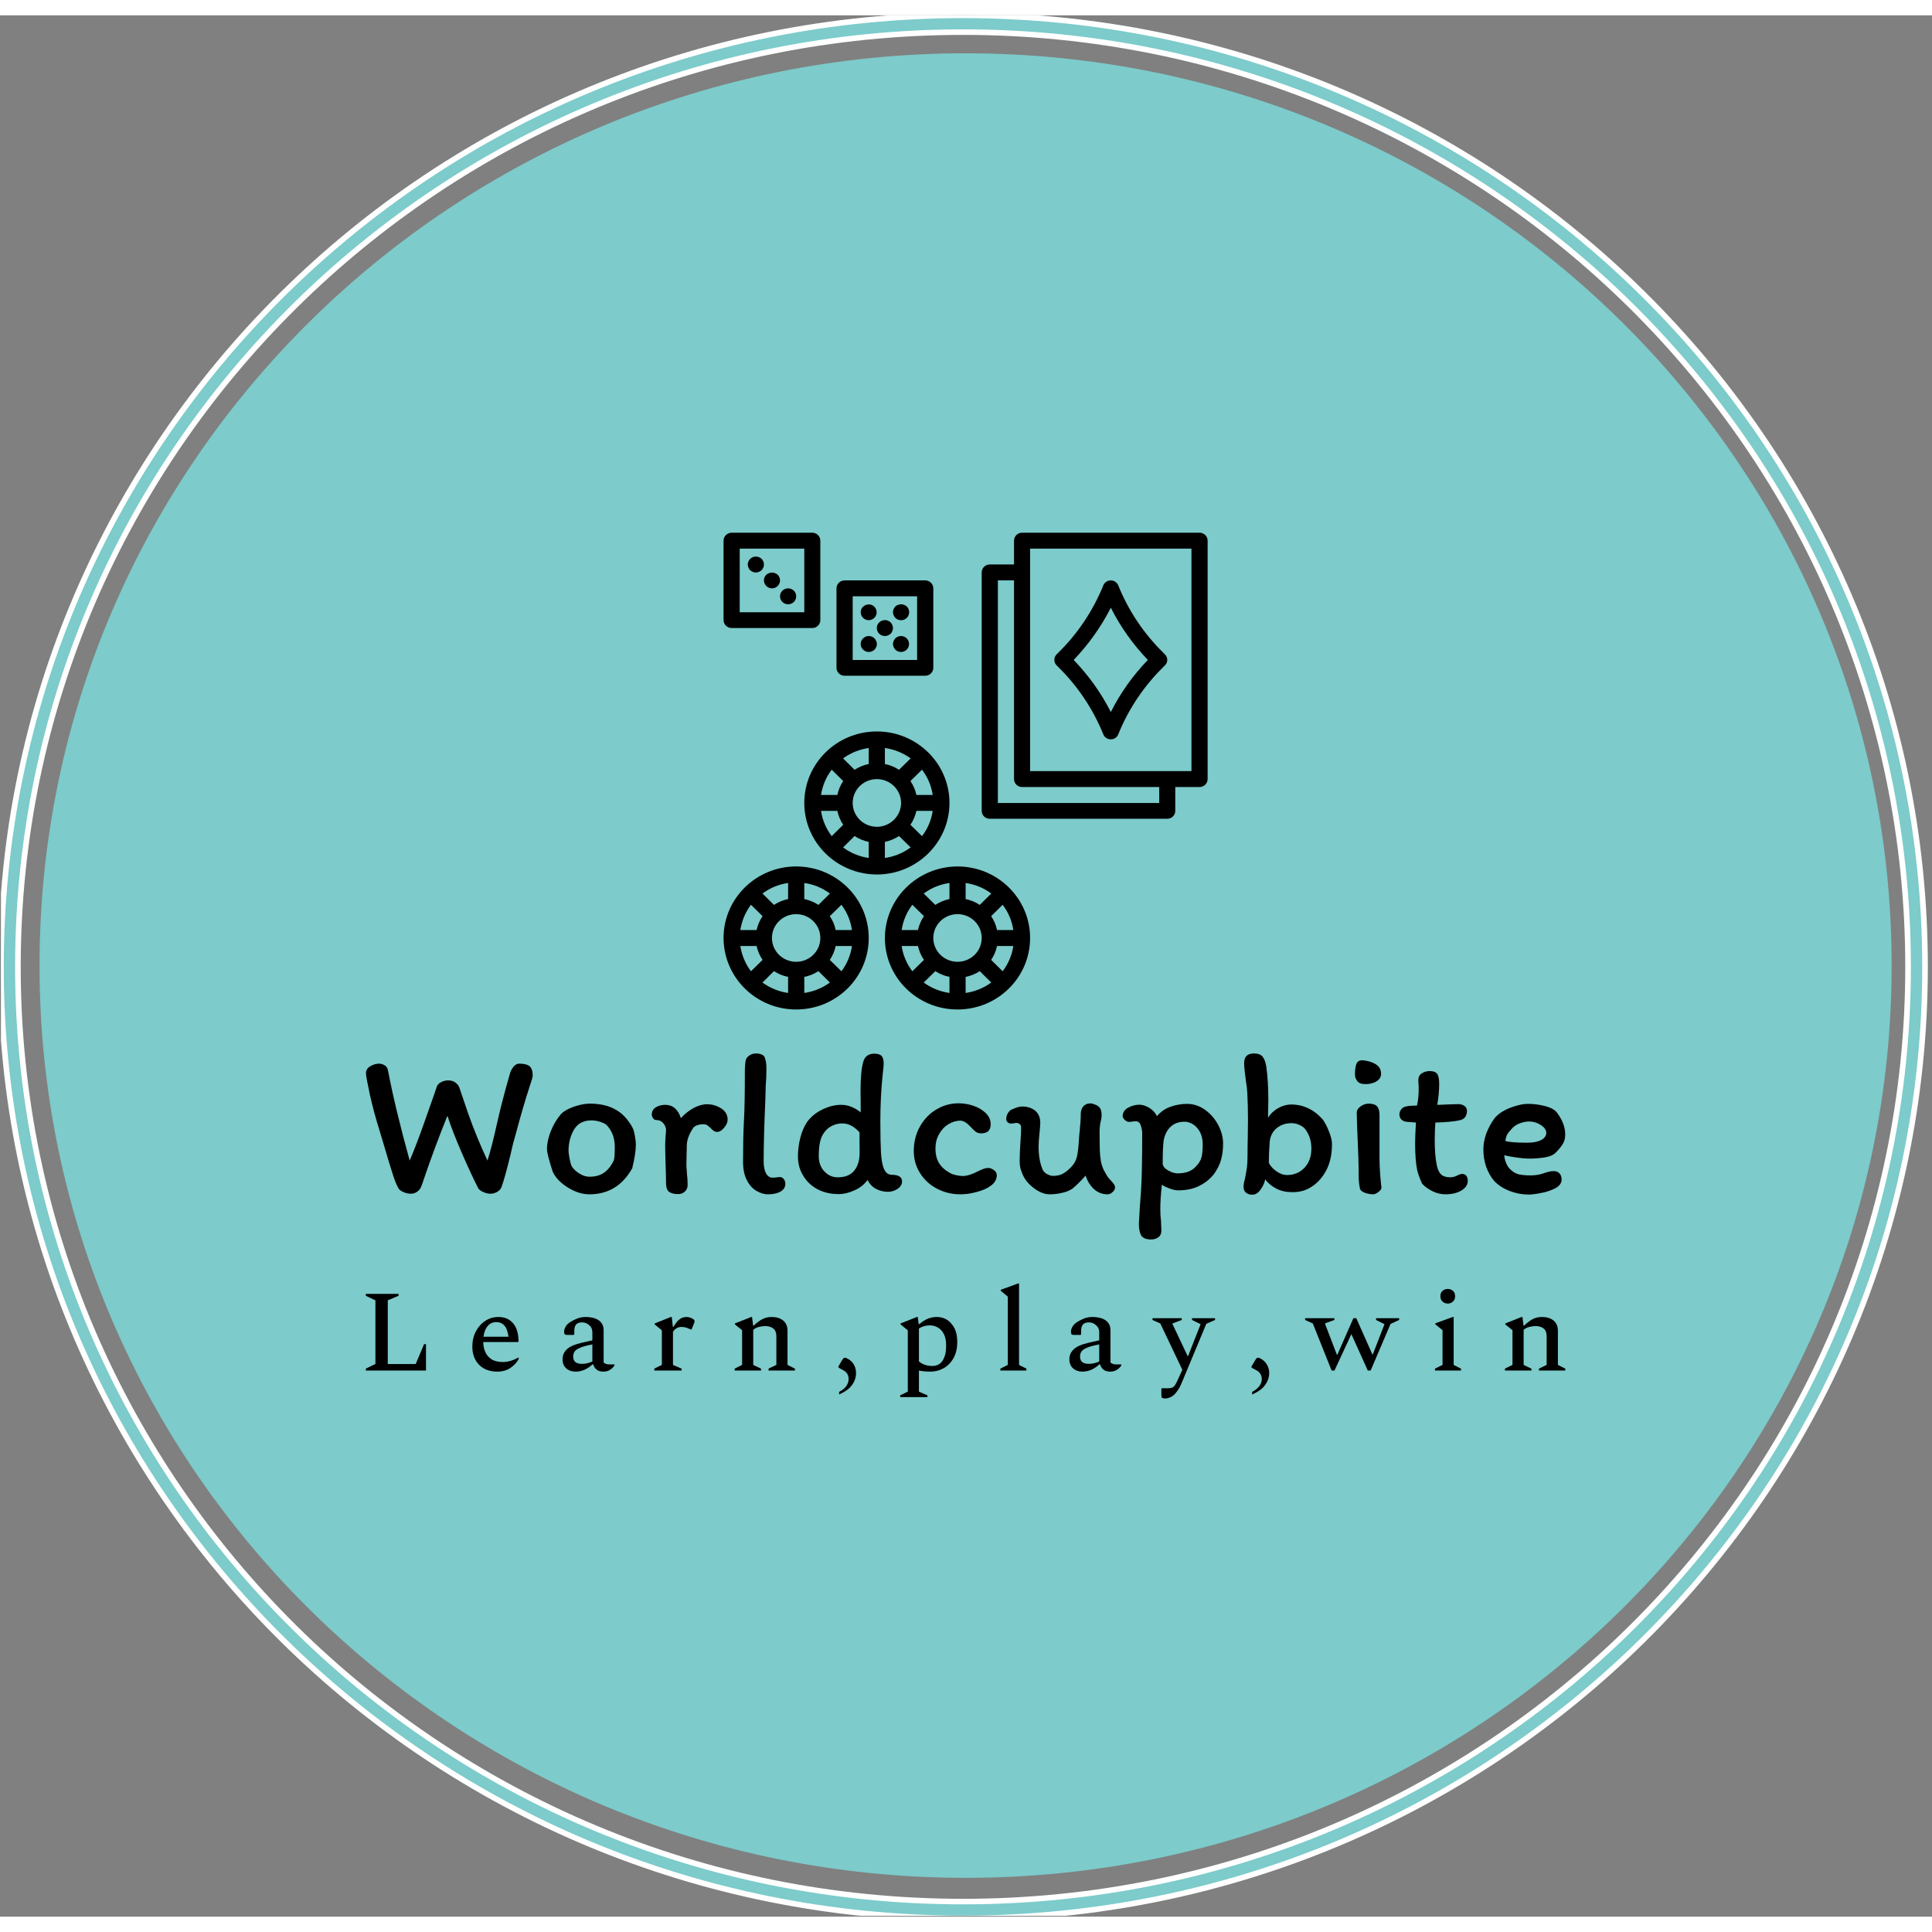
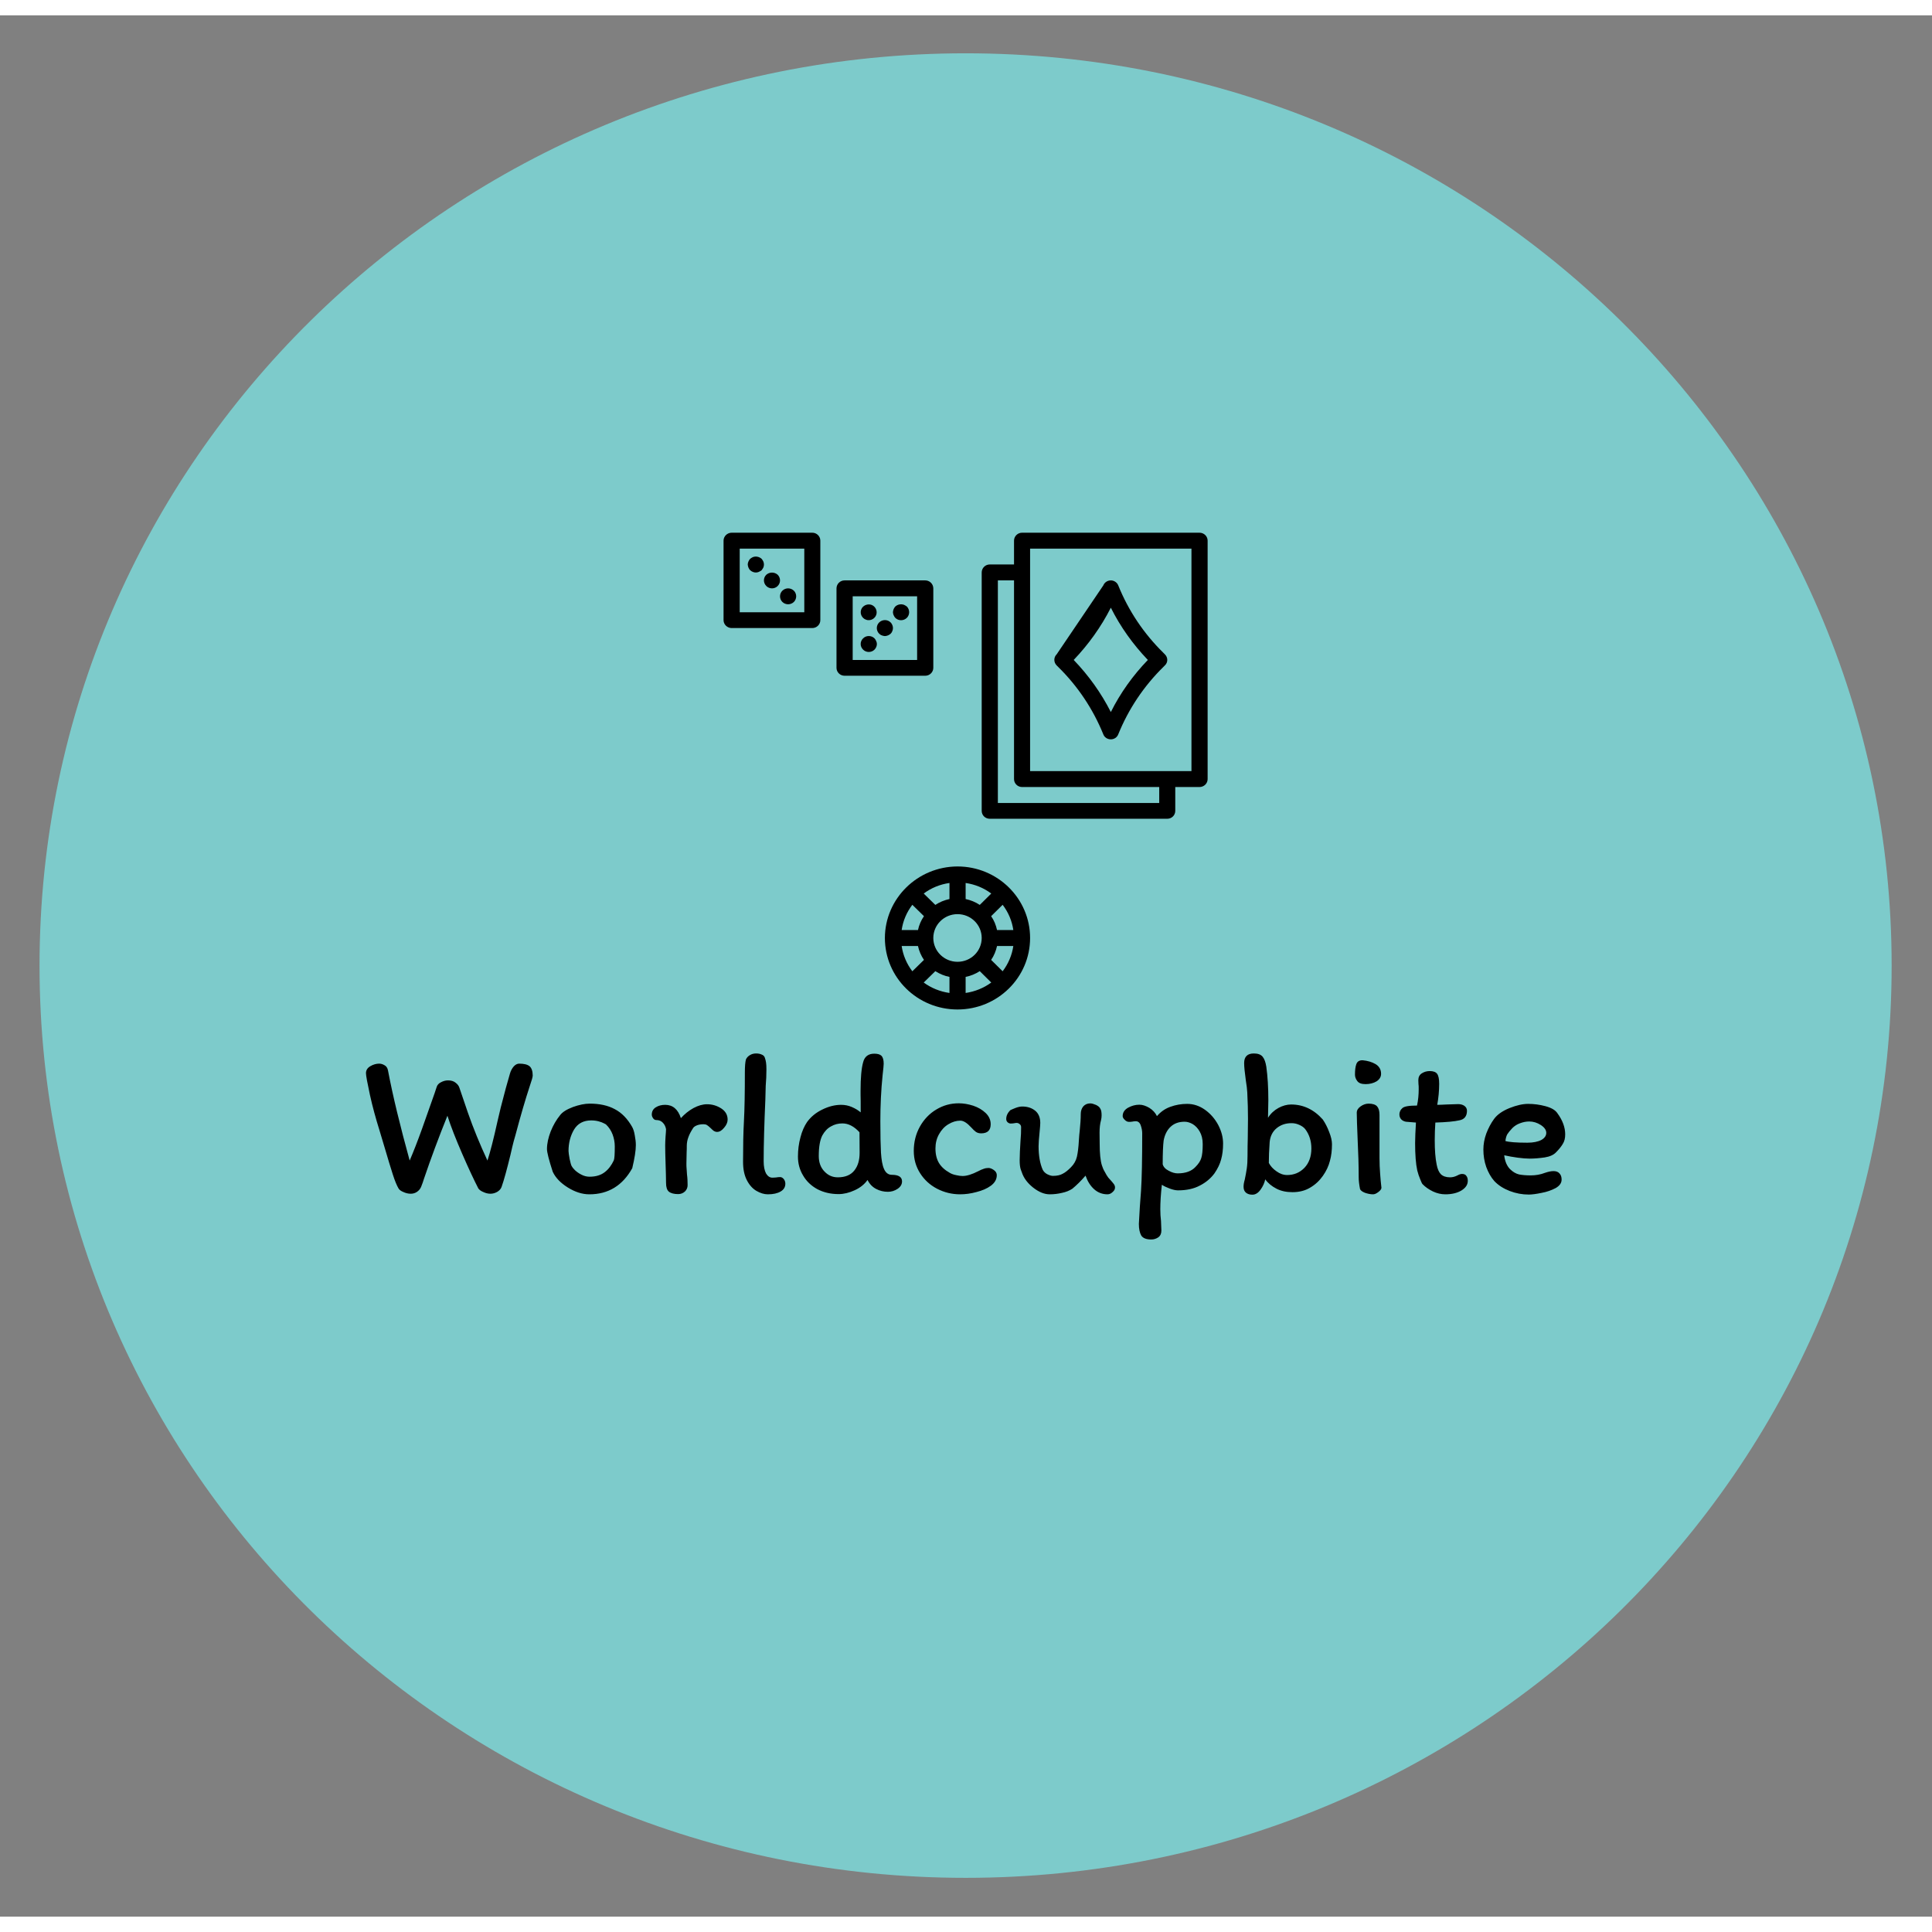
<svg xmlns="http://www.w3.org/2000/svg" width="63px" height="63px" viewBox="0 0 63 62" version="1.1">
  <rect x="0" y="0" width="63" height="62" fill="#808080" stroke="none" />
  <defs>
    <clipPath id="clip1">
-       <path d="M 0.031 0 L 62.941 0 L 62.941 61.973 L 0.031 61.973 Z M 0.031 0 " />
-     </clipPath>
+       </clipPath>
    <clipPath id="clip2">
      <path d="M 11.93 33.852 L 51.043 33.852 L 51.043 39.918 L 11.93 39.918 Z M 11.93 33.852 " />
    </clipPath>
    <clipPath id="clip3">
-       <path d="M 11.93 41.352 L 51.043 41.352 L 51.043 45.102 L 11.93 45.102 Z M 11.93 41.352 " />
-     </clipPath>
+       </clipPath>
    <clipPath id="clip4">
      <path d="M 23.594 16.871 L 27 16.871 L 27 20 L 23.594 20 Z M 23.594 16.871 " />
    </clipPath>
    <clipPath id="clip5">
      <path d="M 32 16.871 L 39.375 16.871 L 39.375 27 L 32 27 Z M 32 16.871 " />
    </clipPath>
    <clipPath id="clip6">
      <path d="M 23.594 27 L 29 27 L 29 32.418 L 23.594 32.418 Z M 23.594 27 " />
    </clipPath>
    <clipPath id="clip7">
      <path d="M 28 27 L 34 27 L 34 32.418 L 28 32.418 Z M 28 27 " />
    </clipPath>
  </defs>
  <g id="surface1">
    <g clip-path="url(#clip1)" clip-rule="nonzero">
      <path style="fill-rule:nonzero;fill:rgb(49.02%,79.608%,79.608%);fill-opacity:1;stroke-width:1;stroke-linecap:butt;stroke-linejoin:miter;stroke:rgb(100%,100%,100%);stroke-opacity:1;stroke-miterlimit:4;" d="M -0.001 171.435 C -0.001 76.76 76.744 0 171.436 0 C 266.107 0 342.852 76.76 342.852 171.435 C 342.852 266.11 266.107 342.849 171.436 342.849 C 76.744 342.849 -0.001 266.11 -0.001 171.435 Z M 171.436 339.823 C 264.425 339.823 339.829 264.425 339.829 171.435 C 339.829 78.424 264.425 3.025 171.436 3.025 C 78.426 3.025 3.022 78.424 3.022 171.435 C 3.022 264.425 78.426 339.823 171.436 339.823 Z M 171.436 339.823 " transform="matrix(0.183,0,0,0.181,0.031,-0)" />
    </g>
    <path style=" stroke:none;fill-rule:nonzero;fill:rgb(49.02%,79.608%,79.608%);fill-opacity:1;" d="M 61.684 30.988 C 61.684 14.559 48.164 1.238 31.488 1.238 C 14.809 1.238 1.289 14.559 1.289 30.988 C 1.289 47.414 14.809 60.734 31.488 60.734 C 48.164 60.734 61.684 47.414 61.684 30.988 Z M 61.684 30.988 " />
    <g clip-path="url(#clip2)" clip-rule="nonzero">
      <path style=" stroke:none;fill-rule:nonzero;fill:rgb(0%,0%,0%);fill-opacity:1;" d="M 16.629 34.508 C 16.656 34.414 16.699 34.336 16.754 34.273 C 16.809 34.215 16.867 34.184 16.93 34.184 C 17.086 34.184 17.199 34.211 17.27 34.27 C 17.336 34.328 17.371 34.43 17.371 34.574 C 17.371 34.617 17.34 34.73 17.273 34.922 C 17.133 35.348 16.977 35.879 16.809 36.512 C 16.766 36.652 16.734 36.781 16.707 36.891 C 16.684 36.996 16.66 37.086 16.645 37.16 C 16.531 37.625 16.438 37.973 16.355 38.207 C 16.328 38.277 16.277 38.328 16.211 38.367 C 16.141 38.406 16.066 38.426 15.992 38.426 C 15.914 38.426 15.836 38.406 15.762 38.371 C 15.684 38.34 15.633 38.301 15.598 38.254 C 15.457 37.98 15.281 37.605 15.074 37.129 C 14.867 36.652 14.703 36.238 14.59 35.883 C 14.305 36.59 14.051 37.273 13.828 37.93 C 13.812 37.973 13.801 38.016 13.785 38.062 C 13.766 38.109 13.75 38.16 13.73 38.207 C 13.699 38.277 13.652 38.328 13.594 38.367 C 13.535 38.406 13.469 38.426 13.395 38.426 C 13.312 38.426 13.23 38.406 13.156 38.371 C 13.078 38.34 13.023 38.301 12.996 38.254 C 12.938 38.156 12.875 38.004 12.809 37.797 C 12.742 37.586 12.652 37.297 12.543 36.922 L 12.371 36.348 C 12.254 35.973 12.148 35.59 12.062 35.199 C 11.977 34.805 11.934 34.57 11.934 34.496 C 11.934 34.398 11.98 34.324 12.078 34.266 C 12.172 34.211 12.27 34.184 12.363 34.184 C 12.418 34.184 12.477 34.199 12.535 34.234 C 12.598 34.266 12.637 34.324 12.652 34.406 C 12.812 35.25 13.051 36.227 13.359 37.344 C 13.48 37.062 13.613 36.723 13.758 36.32 C 13.898 35.918 14.039 35.527 14.172 35.148 L 14.238 34.949 C 14.258 34.879 14.305 34.828 14.383 34.789 C 14.457 34.75 14.531 34.73 14.609 34.73 C 14.711 34.73 14.793 34.754 14.855 34.805 C 14.922 34.855 14.961 34.91 14.98 34.969 C 14.984 34.984 15.078 35.254 15.254 35.773 C 15.434 36.293 15.648 36.812 15.895 37.344 C 15.984 37.074 16.094 36.648 16.223 36.062 L 16.328 35.617 C 16.449 35.141 16.551 34.77 16.629 34.508 Z M 20.613 36.246 C 20.648 36.309 20.68 36.398 20.699 36.52 C 20.723 36.641 20.734 36.746 20.734 36.84 C 20.734 37.016 20.695 37.266 20.617 37.594 C 20.301 38.16 19.836 38.445 19.219 38.445 C 18.988 38.445 18.754 38.371 18.516 38.223 C 18.277 38.074 18.113 37.902 18.023 37.707 C 17.898 37.32 17.836 37.074 17.836 36.969 C 17.836 36.789 17.879 36.598 17.957 36.395 C 18.039 36.191 18.141 36.016 18.262 35.867 C 18.34 35.762 18.48 35.676 18.684 35.598 C 18.883 35.527 19.066 35.488 19.23 35.488 C 19.551 35.488 19.824 35.547 20.047 35.668 C 20.273 35.785 20.461 35.98 20.613 36.246 Z M 20.016 37.336 C 20.039 37.277 20.047 37.125 20.047 36.883 C 20.047 36.75 20.023 36.621 19.977 36.496 C 19.93 36.371 19.859 36.262 19.766 36.172 C 19.758 36.164 19.734 36.148 19.691 36.129 C 19.648 36.105 19.594 36.086 19.523 36.066 C 19.453 36.047 19.371 36.035 19.281 36.035 C 19.023 36.035 18.836 36.137 18.715 36.34 C 18.598 36.543 18.539 36.773 18.539 37.031 C 18.539 37.074 18.551 37.16 18.574 37.289 C 18.602 37.414 18.621 37.492 18.641 37.523 C 18.656 37.555 18.691 37.602 18.746 37.656 C 18.805 37.711 18.875 37.762 18.961 37.805 C 19.043 37.848 19.133 37.871 19.223 37.871 C 19.43 37.871 19.594 37.82 19.719 37.723 C 19.844 37.629 19.941 37.496 20.016 37.336 Z M 22.422 38.148 C 22.422 38.223 22.395 38.293 22.336 38.352 C 22.273 38.41 22.199 38.438 22.113 38.438 C 21.977 38.438 21.875 38.41 21.812 38.359 C 21.75 38.309 21.719 38.211 21.719 38.074 C 21.719 37.906 21.711 37.688 21.703 37.418 C 21.695 37.191 21.691 37 21.691 36.848 C 21.691 36.777 21.695 36.68 21.703 36.562 C 21.711 36.457 21.719 36.375 21.719 36.32 C 21.703 36.234 21.668 36.164 21.613 36.109 C 21.559 36.051 21.488 36.023 21.398 36.023 C 21.359 36.023 21.324 36.004 21.297 35.965 C 21.27 35.926 21.254 35.887 21.254 35.848 C 21.254 35.742 21.297 35.664 21.383 35.609 C 21.469 35.555 21.57 35.527 21.691 35.527 C 21.938 35.527 22.109 35.672 22.203 35.961 C 22.324 35.828 22.457 35.719 22.613 35.633 C 22.766 35.551 22.914 35.508 23.055 35.508 C 23.227 35.508 23.379 35.555 23.52 35.645 C 23.656 35.734 23.727 35.855 23.727 36.008 C 23.727 36.094 23.691 36.184 23.613 36.273 C 23.539 36.363 23.465 36.41 23.383 36.41 C 23.344 36.41 23.309 36.398 23.277 36.379 C 23.25 36.359 23.215 36.328 23.172 36.285 C 23.125 36.242 23.086 36.207 23.055 36.188 C 23.023 36.168 22.984 36.16 22.945 36.16 C 22.871 36.16 22.805 36.168 22.738 36.191 C 22.676 36.215 22.633 36.242 22.609 36.273 C 22.535 36.387 22.48 36.488 22.449 36.578 C 22.414 36.668 22.395 36.766 22.395 36.867 C 22.395 36.945 22.395 37.008 22.391 37.051 L 22.383 37.438 C 22.383 37.496 22.383 37.562 22.391 37.633 C 22.395 37.703 22.398 37.758 22.402 37.797 C 22.418 37.918 22.422 38.035 22.422 38.148 Z M 24.902 37.367 C 24.902 37.539 24.93 37.672 24.98 37.766 C 25.035 37.855 25.102 37.902 25.184 37.902 C 25.23 37.902 25.273 37.898 25.312 37.895 C 25.355 37.887 25.395 37.883 25.438 37.883 C 25.484 37.883 25.523 37.906 25.559 37.949 C 25.594 37.996 25.609 38.047 25.609 38.098 C 25.609 38.207 25.559 38.293 25.457 38.352 C 25.352 38.414 25.215 38.445 25.039 38.445 C 24.914 38.445 24.793 38.406 24.664 38.332 C 24.539 38.258 24.434 38.141 24.352 37.98 C 24.27 37.82 24.23 37.621 24.23 37.383 C 24.23 36.867 24.238 36.434 24.258 36.078 C 24.281 35.652 24.289 35.117 24.289 34.473 C 24.289 34.27 24.301 34.129 24.324 34.047 C 24.352 33.984 24.398 33.938 24.461 33.902 C 24.52 33.867 24.586 33.852 24.656 33.852 C 24.723 33.852 24.785 33.863 24.836 33.887 C 24.891 33.906 24.926 33.945 24.941 33.992 C 24.961 34.047 24.973 34.102 24.98 34.152 C 24.988 34.203 24.992 34.277 24.992 34.371 C 24.992 34.559 24.984 34.734 24.969 34.906 C 24.961 35.113 24.957 35.266 24.957 35.359 C 24.922 36.152 24.902 36.824 24.902 37.367 Z M 28.816 34.184 C 28.816 34.227 28.805 34.352 28.781 34.555 C 28.73 35.051 28.707 35.555 28.707 36.062 C 28.707 36.512 28.715 36.852 28.727 37.086 C 28.742 37.32 28.773 37.5 28.828 37.621 C 28.883 37.746 28.969 37.809 29.082 37.809 C 29.305 37.809 29.414 37.883 29.414 38.023 C 29.414 38.121 29.367 38.199 29.27 38.266 C 29.172 38.332 29.066 38.363 28.953 38.363 C 28.816 38.363 28.688 38.332 28.57 38.27 C 28.449 38.207 28.355 38.109 28.289 37.977 C 28.191 38.117 28.051 38.23 27.871 38.312 C 27.691 38.395 27.516 38.438 27.348 38.438 C 27.086 38.438 26.855 38.383 26.652 38.277 C 26.453 38.168 26.297 38.02 26.188 37.832 C 26.074 37.645 26.02 37.438 26.02 37.215 C 26.02 36.996 26.047 36.789 26.102 36.586 C 26.152 36.387 26.227 36.223 26.316 36.09 C 26.441 35.918 26.605 35.781 26.816 35.68 C 27.023 35.578 27.227 35.527 27.43 35.527 C 27.551 35.527 27.668 35.551 27.777 35.598 C 27.891 35.648 27.984 35.703 28.066 35.773 C 28.066 35.469 28.066 35.281 28.062 35.203 L 28.062 35.062 C 28.062 34.645 28.09 34.336 28.145 34.141 C 28.191 33.953 28.316 33.859 28.508 33.859 C 28.613 33.859 28.691 33.879 28.742 33.926 C 28.789 33.973 28.816 34.059 28.816 34.184 Z M 26.699 37.199 C 26.699 37.406 26.762 37.574 26.883 37.699 C 27.004 37.828 27.148 37.891 27.32 37.891 C 27.562 37.891 27.742 37.816 27.859 37.668 C 27.977 37.52 28.031 37.328 28.031 37.09 L 28.027 36.422 C 27.848 36.227 27.664 36.133 27.469 36.133 C 27.336 36.133 27.211 36.164 27.098 36.23 C 26.98 36.293 26.887 36.395 26.816 36.523 C 26.738 36.672 26.699 36.898 26.699 37.199 Z M 32.305 36.16 C 32.305 36.355 32.203 36.457 31.996 36.457 C 31.926 36.457 31.871 36.441 31.824 36.41 C 31.777 36.375 31.727 36.328 31.672 36.266 C 31.535 36.117 31.418 36.043 31.316 36.043 C 31.184 36.043 31.055 36.082 30.926 36.16 C 30.801 36.234 30.699 36.344 30.621 36.484 C 30.543 36.621 30.504 36.777 30.504 36.949 C 30.504 37.141 30.543 37.297 30.617 37.422 C 30.695 37.551 30.812 37.656 30.973 37.746 C 31.031 37.781 31.102 37.805 31.18 37.82 C 31.262 37.84 31.332 37.848 31.391 37.848 C 31.523 37.848 31.691 37.797 31.891 37.695 C 31.965 37.656 32.027 37.629 32.078 37.613 C 32.129 37.594 32.18 37.586 32.234 37.586 C 32.285 37.586 32.344 37.609 32.406 37.652 C 32.473 37.699 32.504 37.754 32.504 37.82 C 32.504 37.957 32.438 38.07 32.312 38.164 C 32.184 38.258 32.027 38.324 31.84 38.371 C 31.656 38.422 31.477 38.445 31.309 38.445 C 31.039 38.445 30.789 38.383 30.555 38.262 C 30.324 38.141 30.141 37.973 30.004 37.758 C 29.867 37.543 29.797 37.301 29.797 37.031 C 29.797 36.742 29.863 36.477 29.996 36.238 C 30.129 36 30.309 35.812 30.531 35.68 C 30.758 35.543 31 35.477 31.266 35.477 C 31.418 35.477 31.574 35.504 31.734 35.555 C 31.895 35.609 32.031 35.688 32.141 35.793 C 32.25 35.898 32.305 36.02 32.305 36.16 Z M 32.957 36.137 C 32.918 36.137 32.887 36.121 32.855 36.094 C 32.824 36.062 32.812 36.031 32.812 35.988 C 32.812 35.887 32.855 35.789 32.949 35.699 C 32.977 35.684 33.031 35.664 33.113 35.629 C 33.195 35.598 33.27 35.582 33.332 35.582 C 33.508 35.582 33.648 35.629 33.762 35.723 C 33.867 35.812 33.922 35.945 33.922 36.117 C 33.922 36.168 33.914 36.273 33.898 36.434 C 33.879 36.625 33.867 36.773 33.867 36.875 C 33.867 37.191 33.914 37.445 34 37.641 C 34.031 37.703 34.082 37.754 34.148 37.789 C 34.219 37.824 34.281 37.844 34.336 37.844 C 34.469 37.844 34.574 37.82 34.656 37.773 C 34.742 37.73 34.832 37.656 34.926 37.559 C 35.023 37.461 35.086 37.348 35.117 37.219 C 35.145 37.094 35.168 36.922 35.18 36.699 C 35.188 36.555 35.199 36.449 35.207 36.383 C 35.23 36.164 35.242 35.98 35.242 35.828 C 35.242 35.727 35.27 35.645 35.324 35.578 C 35.379 35.516 35.457 35.48 35.551 35.48 C 35.605 35.48 35.668 35.5 35.742 35.531 C 35.812 35.566 35.859 35.605 35.879 35.652 C 35.91 35.695 35.922 35.77 35.922 35.875 C 35.922 35.93 35.914 35.98 35.902 36.031 C 35.871 36.141 35.855 36.277 35.855 36.434 L 35.859 36.789 C 35.859 37.109 35.883 37.344 35.93 37.496 C 35.953 37.57 35.984 37.645 36.027 37.715 C 36.066 37.793 36.105 37.855 36.141 37.902 C 36.234 38.004 36.293 38.07 36.32 38.109 C 36.348 38.148 36.359 38.184 36.359 38.223 C 36.359 38.277 36.336 38.324 36.281 38.371 C 36.23 38.422 36.172 38.445 36.113 38.445 C 35.945 38.445 35.797 38.387 35.676 38.277 C 35.551 38.164 35.461 38.016 35.398 37.836 C 35.246 38.012 35.102 38.152 34.969 38.262 C 34.875 38.324 34.762 38.371 34.629 38.398 C 34.496 38.43 34.363 38.445 34.23 38.445 C 34.055 38.445 33.875 38.371 33.691 38.227 C 33.508 38.082 33.383 37.918 33.32 37.727 C 33.316 37.719 33.305 37.684 33.281 37.621 C 33.262 37.555 33.25 37.461 33.25 37.336 C 33.25 37.168 33.262 36.957 33.277 36.707 C 33.293 36.543 33.297 36.395 33.297 36.258 C 33.297 36.219 33.285 36.184 33.254 36.16 C 33.227 36.133 33.191 36.117 33.152 36.117 C 33.125 36.117 33.098 36.121 33.062 36.129 C 33.027 36.133 32.992 36.137 32.957 36.137 Z M 37.039 36.062 C 37 36.062 36.961 36.066 36.926 36.074 C 36.887 36.082 36.852 36.082 36.812 36.082 C 36.766 36.082 36.719 36.062 36.676 36.016 C 36.629 35.973 36.609 35.93 36.609 35.895 C 36.609 35.777 36.668 35.688 36.785 35.621 C 36.906 35.555 37.027 35.523 37.152 35.523 C 37.258 35.523 37.363 35.559 37.477 35.625 C 37.59 35.695 37.672 35.785 37.727 35.895 C 37.848 35.754 37.992 35.652 38.168 35.59 C 38.34 35.527 38.523 35.496 38.711 35.496 C 38.922 35.496 39.117 35.562 39.297 35.691 C 39.477 35.82 39.621 35.988 39.727 36.188 C 39.832 36.391 39.883 36.59 39.883 36.789 C 39.883 36.98 39.863 37.152 39.82 37.305 C 39.781 37.457 39.707 37.609 39.602 37.762 C 39.484 37.922 39.324 38.059 39.125 38.16 C 38.926 38.266 38.688 38.316 38.414 38.316 C 38.34 38.316 38.25 38.297 38.145 38.258 C 38.043 38.219 37.953 38.18 37.887 38.133 C 37.852 38.441 37.836 38.707 37.836 38.93 C 37.836 39.066 37.844 39.195 37.859 39.316 C 37.867 39.461 37.871 39.566 37.871 39.629 C 37.871 39.727 37.836 39.801 37.77 39.848 C 37.699 39.895 37.625 39.918 37.543 39.918 C 37.379 39.918 37.27 39.875 37.215 39.789 C 37.164 39.699 37.137 39.574 37.137 39.41 C 37.156 39.023 37.18 38.664 37.207 38.336 C 37.234 37.93 37.246 37.305 37.246 36.457 C 37.246 36.375 37.23 36.289 37.199 36.199 C 37.168 36.109 37.113 36.062 37.039 36.062 Z M 37.914 37.465 C 37.938 37.551 38 37.621 38.109 37.676 C 38.215 37.734 38.312 37.762 38.402 37.762 C 38.66 37.762 38.855 37.691 38.984 37.551 C 39.082 37.453 39.145 37.355 39.172 37.262 C 39.203 37.168 39.219 37.016 39.219 36.809 C 39.219 36.645 39.184 36.508 39.121 36.398 C 39.059 36.289 38.98 36.207 38.887 36.152 C 38.797 36.102 38.711 36.078 38.629 36.078 C 38.438 36.078 38.289 36.133 38.172 36.242 C 38.055 36.352 37.98 36.504 37.945 36.691 C 37.926 36.84 37.914 37.098 37.914 37.465 Z M 40.68 37.199 C 40.68 36.949 40.684 36.754 40.688 36.625 L 40.695 35.98 C 40.695 35.723 40.688 35.434 40.672 35.125 C 40.668 35.027 40.652 34.898 40.625 34.73 C 40.59 34.477 40.57 34.289 40.57 34.164 C 40.57 33.957 40.676 33.852 40.887 33.852 C 41.02 33.852 41.113 33.887 41.172 33.957 C 41.23 34.027 41.27 34.137 41.293 34.285 C 41.336 34.594 41.359 34.961 41.359 35.379 C 41.359 35.508 41.355 35.695 41.348 35.949 C 41.434 35.812 41.547 35.707 41.688 35.629 C 41.824 35.555 41.965 35.516 42.102 35.516 C 42.5 35.516 42.844 35.68 43.133 36.004 C 43.211 36.117 43.281 36.25 43.34 36.406 C 43.402 36.559 43.434 36.695 43.434 36.809 C 43.434 37.008 43.414 37.188 43.367 37.355 C 43.324 37.523 43.25 37.684 43.137 37.844 C 43.027 38 42.891 38.129 42.723 38.227 C 42.555 38.328 42.363 38.375 42.145 38.375 C 41.949 38.375 41.777 38.34 41.625 38.262 C 41.473 38.184 41.348 38.082 41.258 37.957 C 41.234 38.07 41.184 38.184 41.105 38.293 C 41.027 38.402 40.938 38.457 40.84 38.457 C 40.754 38.457 40.688 38.438 40.633 38.395 C 40.578 38.352 40.551 38.285 40.551 38.199 C 40.551 38.137 40.562 38.059 40.59 37.965 C 40.617 37.832 40.641 37.711 40.656 37.602 C 40.672 37.492 40.68 37.359 40.68 37.199 Z M 41.973 37.816 C 42.195 37.816 42.383 37.738 42.535 37.582 C 42.684 37.426 42.762 37.215 42.762 36.949 C 42.762 36.707 42.695 36.496 42.562 36.32 C 42.516 36.262 42.449 36.215 42.367 36.18 C 42.281 36.141 42.199 36.125 42.117 36.125 C 41.922 36.125 41.762 36.18 41.629 36.289 C 41.496 36.398 41.418 36.555 41.402 36.746 C 41.383 37.008 41.375 37.234 41.375 37.422 C 41.43 37.527 41.512 37.617 41.625 37.695 C 41.738 37.777 41.852 37.816 41.973 37.816 Z M 44.438 34.074 C 44.598 34.09 44.734 34.129 44.855 34.199 C 44.973 34.27 45.035 34.375 45.035 34.516 C 45.035 34.617 44.984 34.699 44.887 34.762 C 44.789 34.82 44.668 34.852 44.531 34.852 C 44.398 34.852 44.309 34.82 44.258 34.75 C 44.207 34.684 44.184 34.613 44.184 34.543 C 44.184 34.406 44.195 34.293 44.227 34.203 C 44.258 34.113 44.328 34.07 44.438 34.074 Z M 44.984 35.855 L 44.984 37.266 C 44.984 37.445 44.992 37.609 45.004 37.766 C 45.016 37.922 45.027 38.078 45.047 38.234 C 45.043 38.281 45.008 38.324 44.945 38.371 C 44.879 38.422 44.824 38.445 44.773 38.445 C 44.688 38.445 44.598 38.426 44.508 38.395 C 44.418 38.359 44.363 38.316 44.348 38.27 C 44.32 38.125 44.305 37.996 44.305 37.883 C 44.305 37.512 44.293 37.098 44.27 36.637 C 44.254 36.234 44.242 35.949 44.242 35.785 C 44.242 35.703 44.285 35.637 44.367 35.578 C 44.449 35.52 44.535 35.488 44.629 35.488 C 44.762 35.488 44.855 35.52 44.906 35.578 C 44.957 35.637 44.984 35.727 44.984 35.855 Z M 46.172 36.105 L 45.844 36.078 C 45.781 36.066 45.727 36.039 45.688 35.996 C 45.648 35.949 45.633 35.898 45.633 35.832 C 45.633 35.801 45.641 35.77 45.656 35.73 C 45.672 35.695 45.695 35.664 45.727 35.637 C 45.785 35.578 45.945 35.551 46.207 35.551 C 46.246 35.375 46.262 35.195 46.262 35.016 C 46.262 34.949 46.262 34.891 46.254 34.84 C 46.25 34.789 46.25 34.75 46.25 34.723 C 46.25 34.625 46.285 34.551 46.363 34.5 C 46.438 34.453 46.523 34.426 46.621 34.426 C 46.738 34.426 46.82 34.457 46.863 34.516 C 46.906 34.574 46.93 34.68 46.93 34.84 C 46.93 35.074 46.906 35.305 46.867 35.527 C 46.941 35.527 47.039 35.523 47.168 35.516 C 47.344 35.508 47.469 35.504 47.547 35.504 C 47.625 35.504 47.691 35.52 47.75 35.559 C 47.805 35.598 47.836 35.652 47.836 35.719 C 47.836 35.895 47.754 36 47.594 36.031 C 47.426 36.07 47.164 36.094 46.805 36.105 C 46.793 36.281 46.785 36.473 46.785 36.68 C 46.785 37.004 46.805 37.27 46.848 37.477 C 46.875 37.621 46.922 37.727 46.988 37.793 C 47.055 37.855 47.152 37.891 47.285 37.891 C 47.363 37.891 47.445 37.871 47.527 37.828 C 47.582 37.797 47.633 37.781 47.676 37.781 C 47.742 37.781 47.789 37.801 47.816 37.844 C 47.848 37.883 47.863 37.938 47.863 38.004 C 47.863 38.133 47.793 38.234 47.656 38.32 C 47.52 38.402 47.344 38.445 47.129 38.445 C 46.996 38.445 46.859 38.414 46.727 38.352 C 46.59 38.285 46.477 38.207 46.387 38.113 C 46.371 38.098 46.348 38.047 46.312 37.957 C 46.273 37.867 46.242 37.77 46.215 37.668 C 46.168 37.453 46.145 37.156 46.145 36.773 C 46.145 36.605 46.156 36.383 46.172 36.105 Z M 48.371 36.984 C 48.371 36.812 48.402 36.641 48.465 36.465 C 48.531 36.293 48.613 36.133 48.719 35.988 C 48.824 35.844 48.992 35.727 49.223 35.633 C 49.449 35.543 49.652 35.496 49.832 35.496 C 50.016 35.496 50.203 35.52 50.391 35.57 C 50.582 35.621 50.715 35.695 50.785 35.801 C 50.957 36.035 51.039 36.266 51.039 36.488 C 51.039 36.613 51.016 36.715 50.961 36.801 C 50.91 36.887 50.836 36.98 50.738 37.078 C 50.66 37.16 50.539 37.215 50.371 37.242 C 50.203 37.266 50.039 37.281 49.875 37.281 C 49.77 37.281 49.641 37.27 49.488 37.25 C 49.336 37.23 49.191 37.203 49.051 37.172 C 49.059 37.262 49.082 37.352 49.117 37.438 C 49.156 37.523 49.199 37.586 49.25 37.633 C 49.34 37.719 49.434 37.773 49.535 37.797 C 49.633 37.816 49.758 37.828 49.914 37.828 C 50.078 37.828 50.234 37.801 50.375 37.746 C 50.488 37.707 50.582 37.688 50.656 37.688 C 50.742 37.688 50.809 37.711 50.855 37.766 C 50.902 37.816 50.922 37.883 50.922 37.965 C 50.922 38.078 50.855 38.168 50.727 38.242 C 50.594 38.312 50.441 38.367 50.27 38.398 C 50.098 38.434 49.957 38.453 49.852 38.453 C 49.637 38.453 49.43 38.414 49.227 38.336 C 49.027 38.258 48.859 38.152 48.727 38.012 C 48.617 37.887 48.531 37.734 48.465 37.555 C 48.402 37.375 48.371 37.188 48.371 36.984 Z M 49.867 36.07 C 49.766 36.07 49.664 36.09 49.562 36.129 C 49.465 36.164 49.383 36.219 49.316 36.285 C 49.234 36.371 49.18 36.441 49.148 36.492 C 49.121 36.543 49.098 36.617 49.09 36.707 C 49.203 36.742 49.441 36.762 49.805 36.762 C 50 36.762 50.152 36.73 50.262 36.672 C 50.367 36.613 50.422 36.535 50.422 36.441 C 50.422 36.348 50.363 36.262 50.242 36.184 C 50.125 36.109 50 36.07 49.867 36.07 Z M 49.867 36.07 " />
    </g>
    <g clip-path="url(#clip3)" clip-rule="nonzero">
      <path style=" stroke:none;fill-rule:nonzero;fill:rgb(0%,0%,0%);fill-opacity:1;" d="M 13.891 44.191 L 11.93 44.191 L 11.93 44.129 L 12.242 43.977 L 12.242 41.902 L 11.93 41.754 L 11.93 41.691 L 12.996 41.691 L 12.996 41.754 L 12.645 41.902 L 12.645 43.98 L 13.555 43.98 L 13.828 43.332 L 13.891 43.332 Z M 16.219 44.227 C 15.969 44.227 15.77 44.152 15.621 44.004 C 15.477 43.855 15.402 43.656 15.402 43.41 C 15.402 43.223 15.441 43.059 15.52 42.91 C 15.598 42.766 15.703 42.648 15.832 42.566 C 15.961 42.484 16.102 42.445 16.254 42.445 C 16.457 42.445 16.617 42.516 16.734 42.652 C 16.848 42.789 16.906 42.984 16.91 43.242 L 16.891 43.262 L 15.758 43.262 C 15.758 43.379 15.781 43.484 15.824 43.586 C 15.867 43.684 15.934 43.762 16.027 43.824 C 16.121 43.883 16.246 43.914 16.406 43.914 C 16.551 43.914 16.719 43.867 16.902 43.77 L 16.914 43.77 L 16.914 43.816 C 16.852 43.93 16.762 44.027 16.641 44.109 C 16.52 44.188 16.379 44.227 16.219 44.227 Z M 16.184 42.613 C 16.07 42.613 15.977 42.652 15.906 42.738 C 15.832 42.82 15.785 42.938 15.766 43.09 L 16.582 43.09 C 16.559 42.918 16.512 42.793 16.445 42.723 C 16.379 42.648 16.289 42.613 16.184 42.613 Z M 18.77 44.227 C 18.645 44.227 18.543 44.191 18.465 44.121 C 18.383 44.047 18.344 43.949 18.344 43.824 C 18.344 43.699 18.387 43.594 18.48 43.504 C 18.57 43.414 18.727 43.344 18.953 43.289 L 19.316 43.207 L 19.316 42.941 C 19.316 42.852 19.285 42.773 19.215 42.715 C 19.148 42.652 19.07 42.621 18.98 42.621 C 18.883 42.621 18.82 42.648 18.781 42.695 C 18.746 42.742 18.727 42.809 18.727 42.891 L 18.727 43.012 L 18.707 43.031 L 18.496 43.031 C 18.457 43.031 18.43 43.023 18.418 43.012 C 18.402 42.996 18.395 42.969 18.395 42.922 C 18.395 42.867 18.414 42.809 18.449 42.754 C 18.48 42.695 18.535 42.648 18.605 42.605 C 18.684 42.555 18.762 42.52 18.84 42.488 C 18.922 42.461 19.004 42.445 19.094 42.445 C 19.191 42.445 19.285 42.457 19.379 42.484 C 19.469 42.512 19.543 42.555 19.598 42.621 C 19.652 42.684 19.684 42.766 19.684 42.871 L 19.684 43.93 C 19.699 43.945 19.727 43.961 19.758 43.973 C 19.789 43.988 19.832 43.992 19.891 43.992 L 20.023 43.992 L 20.039 44 L 20.039 44.023 C 20.008 44.074 19.961 44.125 19.898 44.164 C 19.836 44.207 19.762 44.227 19.672 44.227 C 19.582 44.227 19.512 44.207 19.461 44.164 C 19.406 44.125 19.367 44.066 19.344 43.992 L 19.316 43.992 C 19.25 44.059 19.168 44.113 19.074 44.16 C 18.977 44.203 18.875 44.227 18.77 44.227 Z M 18.691 43.738 C 18.691 43.895 18.785 43.973 18.973 43.973 C 19.027 43.973 19.082 43.969 19.137 43.957 C 19.188 43.945 19.25 43.926 19.316 43.898 L 19.316 43.34 C 19.133 43.375 18.996 43.41 18.906 43.453 C 18.816 43.492 18.758 43.535 18.73 43.582 C 18.703 43.629 18.691 43.68 18.691 43.738 Z M 22.227 44.191 L 21.336 44.191 L 21.336 44.129 L 21.582 44.008 L 21.582 42.879 L 21.348 42.688 L 21.348 42.656 L 21.875 42.445 L 21.906 42.445 L 21.941 42.77 L 21.957 42.77 C 22.016 42.676 22.07 42.602 22.117 42.555 C 22.168 42.512 22.215 42.48 22.258 42.465 C 22.301 42.453 22.344 42.445 22.391 42.445 C 22.414 42.445 22.438 42.449 22.465 42.453 C 22.492 42.461 22.516 42.469 22.535 42.477 C 22.562 42.488 22.59 42.504 22.613 42.52 C 22.637 42.539 22.648 42.559 22.648 42.582 C 22.648 42.605 22.645 42.625 22.633 42.648 L 22.551 42.852 L 22.527 42.852 L 22.391 42.797 C 22.359 42.785 22.332 42.781 22.305 42.777 C 22.273 42.773 22.246 42.77 22.219 42.77 C 22.109 42.77 22.016 42.824 21.945 42.926 L 21.945 44.008 L 22.227 44.129 Z M 24.816 44.191 L 23.957 44.191 L 23.957 44.129 L 24.199 44.008 L 24.199 42.875 L 23.965 42.688 L 23.965 42.656 L 24.496 42.445 L 24.523 42.445 L 24.559 42.727 L 24.578 42.727 C 24.676 42.633 24.77 42.562 24.859 42.516 C 24.949 42.469 25.047 42.445 25.16 42.445 C 25.309 42.445 25.434 42.48 25.531 42.555 C 25.629 42.633 25.68 42.742 25.68 42.891 L 25.68 44.008 L 25.922 44.129 L 25.922 44.191 L 25.062 44.191 L 25.062 44.129 L 25.316 44.008 L 25.316 43.066 C 25.316 42.957 25.281 42.875 25.215 42.82 C 25.148 42.77 25.062 42.742 24.957 42.742 C 24.895 42.742 24.824 42.75 24.746 42.77 C 24.668 42.789 24.609 42.824 24.562 42.863 L 24.562 44.008 L 24.816 44.129 Z M 27.363 44.973 L 27.363 44.887 C 27.477 44.828 27.555 44.762 27.602 44.691 C 27.648 44.621 27.672 44.547 27.672 44.469 C 27.672 44.398 27.656 44.34 27.625 44.293 C 27.59 44.242 27.543 44.203 27.48 44.172 L 27.352 44.102 L 27.336 44.066 L 27.457 43.855 C 27.477 43.828 27.492 43.809 27.504 43.793 C 27.516 43.781 27.535 43.773 27.555 43.773 C 27.574 43.773 27.605 43.785 27.648 43.809 C 27.734 43.855 27.801 43.922 27.848 44.004 C 27.891 44.086 27.914 44.176 27.914 44.273 C 27.914 44.406 27.875 44.535 27.789 44.656 C 27.703 44.781 27.562 44.883 27.363 44.973 Z M 30.242 45.059 L 29.355 45.059 L 29.355 45 L 29.602 44.879 L 29.602 42.879 L 29.367 42.688 L 29.367 42.656 L 29.898 42.445 L 29.926 42.445 L 29.957 42.676 L 29.984 42.676 C 30.078 42.594 30.168 42.535 30.258 42.5 C 30.348 42.465 30.445 42.445 30.551 42.445 C 30.676 42.445 30.789 42.477 30.891 42.543 C 30.988 42.609 31.066 42.703 31.129 42.82 C 31.188 42.941 31.215 43.086 31.215 43.254 C 31.215 43.461 31.176 43.633 31.098 43.777 C 31.016 43.926 30.91 44.035 30.777 44.113 C 30.645 44.188 30.496 44.227 30.336 44.227 C 30.199 44.227 30.074 44.215 29.965 44.191 L 29.965 44.879 L 30.242 45 Z M 30.316 42.719 C 30.195 42.719 30.074 42.75 29.965 42.82 L 29.965 43.895 C 30.031 43.949 30.102 43.988 30.172 44.008 C 30.246 44.031 30.328 44.043 30.418 44.043 C 30.492 44.043 30.566 44.02 30.633 43.977 C 30.699 43.934 30.75 43.863 30.789 43.766 C 30.832 43.672 30.852 43.539 30.852 43.375 C 30.852 43.223 30.828 43.098 30.777 43 C 30.73 42.906 30.664 42.836 30.582 42.789 C 30.504 42.742 30.414 42.719 30.316 42.719 Z M 33.469 44.191 L 32.621 44.191 L 32.621 44.129 L 32.863 44.008 L 32.863 41.781 L 32.633 41.59 L 32.633 41.559 L 33.199 41.352 L 33.23 41.352 L 33.23 44.008 L 33.469 44.129 Z M 35.297 44.227 C 35.172 44.227 35.07 44.191 34.992 44.121 C 34.91 44.047 34.871 43.949 34.871 43.824 C 34.871 43.699 34.914 43.594 35.008 43.504 C 35.098 43.414 35.254 43.344 35.48 43.289 L 35.844 43.207 L 35.844 42.941 C 35.844 42.852 35.812 42.773 35.742 42.715 C 35.676 42.652 35.598 42.621 35.508 42.621 C 35.41 42.621 35.348 42.648 35.309 42.695 C 35.273 42.742 35.254 42.809 35.254 42.891 L 35.254 43.012 L 35.234 43.031 L 35.023 43.031 C 34.984 43.031 34.957 43.023 34.945 43.012 C 34.93 42.996 34.922 42.969 34.922 42.922 C 34.922 42.867 34.941 42.809 34.977 42.754 C 35.008 42.695 35.062 42.648 35.133 42.605 C 35.211 42.555 35.289 42.52 35.367 42.488 C 35.449 42.461 35.531 42.445 35.621 42.445 C 35.719 42.445 35.812 42.457 35.906 42.484 C 35.996 42.512 36.07 42.555 36.125 42.621 C 36.18 42.684 36.211 42.766 36.211 42.871 L 36.211 43.93 C 36.227 43.945 36.254 43.961 36.285 43.973 C 36.316 43.988 36.359 43.992 36.418 43.992 L 36.551 43.992 L 36.566 44 L 36.566 44.023 C 36.535 44.074 36.488 44.125 36.426 44.164 C 36.363 44.207 36.289 44.227 36.199 44.227 C 36.109 44.227 36.039 44.207 35.988 44.164 C 35.934 44.125 35.895 44.066 35.871 43.992 L 35.844 43.992 C 35.777 44.059 35.695 44.113 35.602 44.16 C 35.504 44.203 35.402 44.227 35.297 44.227 Z M 35.219 43.738 C 35.219 43.895 35.312 43.973 35.5 43.973 C 35.555 43.973 35.609 43.969 35.664 43.957 C 35.715 43.945 35.777 43.926 35.844 43.898 L 35.844 43.34 C 35.66 43.375 35.523 43.41 35.434 43.453 C 35.344 43.492 35.285 43.535 35.258 43.582 C 35.23 43.629 35.219 43.68 35.219 43.738 Z M 38 45.102 C 37.941 45.102 37.906 45.094 37.891 45.078 C 37.875 45.062 37.871 45.031 37.871 44.992 L 37.871 44.789 L 37.887 44.77 L 38.062 44.77 C 38.125 44.77 38.176 44.762 38.211 44.754 C 38.246 44.742 38.281 44.715 38.312 44.672 C 38.344 44.629 38.379 44.555 38.426 44.449 L 38.555 44.168 L 37.836 42.656 L 37.582 42.543 L 37.582 42.484 L 38.535 42.484 L 38.535 42.543 L 38.234 42.656 L 38.234 42.676 L 38.727 43.719 L 38.742 43.719 L 39.145 42.695 L 39.145 42.676 L 38.871 42.543 L 38.871 42.484 L 39.621 42.484 L 39.621 42.543 L 39.336 42.668 L 38.578 44.488 C 38.555 44.547 38.535 44.594 38.516 44.633 C 38.5 44.672 38.48 44.711 38.461 44.75 C 38.441 44.785 38.41 44.828 38.371 44.883 C 38.32 44.957 38.262 45.012 38.195 45.047 C 38.129 45.082 38.062 45.102 38 45.102 Z M 40.832 44.973 L 40.832 44.887 C 40.945 44.828 41.023 44.762 41.07 44.691 C 41.121 44.621 41.145 44.547 41.145 44.469 C 41.145 44.398 41.125 44.34 41.094 44.293 C 41.059 44.242 41.012 44.203 40.949 44.172 L 40.82 44.102 L 40.805 44.066 L 40.93 43.855 C 40.945 43.828 40.961 43.809 40.973 43.793 C 40.988 43.781 41.004 43.773 41.023 43.773 C 41.043 43.773 41.078 43.785 41.121 43.809 C 41.203 43.855 41.27 43.922 41.316 44.004 C 41.363 44.086 41.387 44.176 41.387 44.273 C 41.387 44.406 41.344 44.535 41.258 44.656 C 41.176 44.781 41.031 44.883 40.832 44.973 Z M 43.516 44.191 L 43.422 44.191 L 42.809 42.656 L 42.559 42.543 L 42.559 42.484 L 43.512 42.484 L 43.512 42.543 L 43.211 42.652 L 43.211 42.676 L 43.594 43.676 L 43.609 43.676 L 44.133 42.484 L 44.227 42.484 L 44.75 43.664 L 44.766 43.664 L 45.141 42.695 L 45.141 42.676 L 44.871 42.543 L 44.871 42.484 L 45.625 42.484 L 45.625 42.543 L 45.344 42.672 L 44.695 44.191 L 44.602 44.191 L 44.066 43.004 Z M 47.211 42.008 C 47.141 42.008 47.082 41.984 47.035 41.938 C 46.988 41.895 46.969 41.836 46.969 41.77 C 46.969 41.695 46.988 41.641 47.035 41.598 C 47.082 41.551 47.141 41.531 47.211 41.531 C 47.277 41.531 47.336 41.551 47.383 41.598 C 47.43 41.641 47.449 41.695 47.449 41.77 C 47.449 41.836 47.43 41.895 47.383 41.938 C 47.336 41.984 47.277 42.008 47.211 42.008 Z M 47.641 44.191 L 46.793 44.191 L 46.793 44.129 L 47.039 44.008 L 47.039 42.875 L 46.805 42.684 L 46.805 42.652 L 47.375 42.445 L 47.402 42.445 L 47.402 44.008 L 47.641 44.129 Z M 49.938 44.191 L 49.074 44.191 L 49.074 44.129 L 49.32 44.008 L 49.32 42.875 L 49.086 42.688 L 49.086 42.656 L 49.617 42.445 L 49.645 42.445 L 49.68 42.727 L 49.699 42.727 C 49.797 42.633 49.891 42.562 49.977 42.516 C 50.066 42.469 50.168 42.445 50.281 42.445 C 50.43 42.445 50.555 42.48 50.652 42.555 C 50.75 42.633 50.801 42.742 50.801 42.891 L 50.801 44.008 L 51.043 44.129 L 51.043 44.191 L 50.184 44.191 L 50.184 44.129 L 50.434 44.008 L 50.434 43.066 C 50.434 42.957 50.402 42.875 50.336 42.82 C 50.27 42.77 50.184 42.742 50.078 42.742 C 50.016 42.742 49.945 42.75 49.867 42.77 C 49.789 42.789 49.73 42.824 49.684 42.863 L 49.684 44.008 L 49.938 44.129 Z M 49.938 44.191 " />
    </g>
    <path style=" stroke:none;fill-rule:nonzero;fill:rgb(0%,0%,0%);fill-opacity:1;" d="M 27.539 21.535 L 30.172 21.535 C 30.316 21.535 30.434 21.418 30.434 21.277 L 30.434 18.688 C 30.434 18.543 30.316 18.426 30.172 18.426 L 27.539 18.426 C 27.395 18.426 27.277 18.543 27.277 18.688 L 27.277 21.277 C 27.277 21.418 27.395 21.535 27.539 21.535 Z M 27.805 18.945 L 29.906 18.945 L 29.906 21.02 L 27.805 21.02 Z M 27.805 18.945 " />
    <path style=" stroke:none;fill-rule:nonzero;fill:rgb(0%,0%,0%);fill-opacity:1;" d="M 29.098 19.883 C 29.086 19.852 29.066 19.82 29.043 19.797 C 28.941 19.695 28.773 19.695 28.668 19.797 C 28.566 19.898 28.566 20.062 28.668 20.164 C 28.684 20.176 28.695 20.188 28.707 20.195 C 28.723 20.207 28.738 20.215 28.758 20.219 C 28.77 20.227 28.785 20.23 28.805 20.234 C 28.82 20.238 28.84 20.238 28.855 20.242 C 28.926 20.238 28.992 20.211 29.043 20.164 C 29.066 20.141 29.086 20.113 29.098 20.078 C 29.125 20.016 29.125 19.945 29.098 19.883 Z M 29.098 19.883 " />
    <g clip-path="url(#clip4)" clip-rule="nonzero">
      <path style=" stroke:none;fill-rule:nonzero;fill:rgb(0%,0%,0%);fill-opacity:1;" d="M 23.859 19.98 L 26.488 19.98 C 26.633 19.98 26.75 19.863 26.75 19.723 L 26.75 17.129 C 26.75 16.988 26.633 16.871 26.488 16.871 L 23.859 16.871 C 23.715 16.871 23.594 16.988 23.594 17.129 L 23.594 19.723 C 23.594 19.863 23.715 19.98 23.859 19.98 Z M 24.121 17.391 L 26.227 17.391 L 26.227 19.465 L 24.121 19.465 Z M 24.121 17.391 " />
    </g>
    <path style=" stroke:none;fill-rule:nonzero;fill:rgb(0%,0%,0%);fill-opacity:1;" d="M 25.512 18.762 C 25.41 18.863 25.41 19.027 25.512 19.129 C 25.617 19.23 25.781 19.23 25.887 19.129 C 25.988 19.027 25.988 18.863 25.887 18.762 C 25.781 18.66 25.617 18.66 25.512 18.762 Z M 25.512 18.762 " />
    <path style=" stroke:none;fill-rule:nonzero;fill:rgb(0%,0%,0%);fill-opacity:1;" d="M 24.891 17.809 C 24.875 17.777 24.859 17.75 24.836 17.723 C 24.758 17.652 24.645 17.629 24.547 17.668 C 24.516 17.684 24.484 17.703 24.461 17.723 C 24.438 17.75 24.418 17.777 24.406 17.809 C 24.391 17.84 24.383 17.875 24.383 17.906 C 24.387 17.977 24.414 18.043 24.461 18.094 C 24.484 18.117 24.516 18.133 24.547 18.148 C 24.609 18.176 24.684 18.176 24.746 18.148 C 24.777 18.133 24.809 18.113 24.836 18.094 C 24.855 18.066 24.875 18.039 24.891 18.008 C 24.918 17.945 24.918 17.871 24.891 17.809 Z M 24.891 17.809 " />
    <g clip-path="url(#clip5)" clip-rule="nonzero">
      <path style=" stroke:none;fill-rule:nonzero;fill:rgb(0%,0%,0%);fill-opacity:1;" d="M 39.113 16.871 L 33.328 16.871 C 33.184 16.871 33.066 16.988 33.066 17.129 L 33.066 17.906 L 32.277 17.906 C 32.129 17.906 32.012 18.023 32.012 18.168 L 32.012 25.941 C 32.012 26.086 32.129 26.199 32.277 26.199 L 38.062 26.199 C 38.207 26.199 38.324 26.086 38.324 25.941 L 38.324 25.164 L 39.113 25.164 C 39.262 25.164 39.379 25.047 39.379 24.906 L 39.379 17.129 C 39.379 16.988 39.262 16.871 39.113 16.871 Z M 37.801 25.684 L 32.539 25.684 L 32.539 18.426 L 33.066 18.426 L 33.066 24.906 C 33.066 25.047 33.184 25.164 33.328 25.164 L 37.801 25.164 Z M 38.852 24.645 L 33.59 24.645 L 33.59 17.391 L 38.852 17.391 Z M 38.852 24.645 " />
    </g>
-     <path style=" stroke:none;fill-rule:nonzero;fill:rgb(0%,0%,0%);fill-opacity:1;" d="M 28.594 28.016 C 29.898 28.016 30.961 26.969 30.961 25.684 C 30.961 24.395 29.898 23.352 28.594 23.352 C 27.285 23.352 26.227 24.395 26.227 25.684 C 26.227 26.969 27.285 28.012 28.594 28.016 Z M 28.594 24.906 C 29.027 24.906 29.383 25.254 29.383 25.684 C 29.383 26.109 29.027 26.461 28.594 26.461 C 28.156 26.461 27.805 26.109 27.805 25.684 C 27.805 25.254 28.156 24.906 28.594 24.906 Z M 27.867 26.762 C 28.008 26.855 28.164 26.918 28.328 26.953 L 28.328 27.477 C 28.027 27.434 27.738 27.316 27.492 27.133 Z M 28.855 26.953 C 29.02 26.918 29.176 26.855 29.316 26.762 L 29.695 27.133 C 29.449 27.316 29.16 27.434 28.855 27.477 Z M 29.688 26.395 C 29.781 26.258 29.848 26.102 29.883 25.941 L 30.414 25.941 C 30.371 26.242 30.25 26.523 30.066 26.766 Z M 29.883 25.422 C 29.848 25.262 29.781 25.105 29.688 24.969 L 30.066 24.598 C 30.25 24.84 30.371 25.125 30.414 25.422 Z M 29.316 24.602 C 29.176 24.512 29.02 24.445 28.855 24.414 L 28.855 23.891 C 29.16 23.934 29.449 24.051 29.695 24.23 Z M 28.328 24.414 C 28.164 24.445 28.008 24.512 27.867 24.602 L 27.492 24.23 C 27.738 24.051 28.027 23.934 28.328 23.891 Z M 27.496 24.969 C 27.402 25.105 27.34 25.262 27.305 25.422 L 26.773 25.422 C 26.816 25.125 26.938 24.84 27.121 24.598 Z M 27.305 25.941 C 27.34 26.102 27.402 26.258 27.496 26.395 L 27.121 26.766 C 26.938 26.523 26.816 26.242 26.773 25.941 Z M 27.305 25.941 " />
    <g clip-path="url(#clip6)" clip-rule="nonzero">
-       <path style=" stroke:none;fill-rule:nonzero;fill:rgb(0%,0%,0%);fill-opacity:1;" d="M 25.961 32.418 C 27.27 32.418 28.328 31.375 28.328 30.086 C 28.328 28.801 27.27 27.754 25.961 27.754 C 24.656 27.754 23.594 28.801 23.594 30.086 C 23.598 31.375 24.656 32.418 25.961 32.418 Z M 25.961 29.309 C 26.398 29.309 26.75 29.656 26.75 30.086 C 26.75 30.516 26.398 30.863 25.961 30.863 C 25.527 30.863 25.172 30.516 25.172 30.086 C 25.172 29.656 25.527 29.309 25.961 29.309 Z M 25.238 31.168 C 25.379 31.258 25.535 31.324 25.699 31.355 L 25.699 31.879 C 25.395 31.836 25.109 31.719 24.863 31.539 Z M 26.227 31.355 C 26.391 31.324 26.547 31.258 26.688 31.168 L 27.062 31.539 C 26.816 31.719 26.531 31.836 26.227 31.879 Z M 27.059 30.801 C 27.152 30.664 27.219 30.508 27.25 30.348 L 27.781 30.348 C 27.738 30.645 27.621 30.93 27.438 31.172 Z M 27.25 29.828 C 27.219 29.664 27.152 29.512 27.059 29.375 L 27.438 29.004 C 27.621 29.246 27.738 29.527 27.781 29.828 Z M 26.688 29.008 C 26.547 28.914 26.391 28.852 26.227 28.816 L 26.227 28.293 C 26.531 28.336 26.816 28.453 27.062 28.637 Z M 25.699 28.816 C 25.535 28.852 25.379 28.914 25.238 29.008 L 24.863 28.637 C 25.109 28.453 25.395 28.336 25.699 28.293 Z M 24.867 29.375 C 24.773 29.512 24.707 29.664 24.672 29.828 L 24.141 29.828 C 24.188 29.527 24.305 29.246 24.488 29.004 Z M 24.672 30.348 C 24.707 30.508 24.773 30.664 24.867 30.801 L 24.488 31.172 C 24.305 30.93 24.188 30.645 24.141 30.348 Z M 24.672 30.348 " />
-     </g>
+       </g>
    <g clip-path="url(#clip7)" clip-rule="nonzero">
      <path style=" stroke:none;fill-rule:nonzero;fill:rgb(0%,0%,0%);fill-opacity:1;" d="M 28.855 30.086 C 28.855 31.375 29.914 32.418 31.223 32.418 C 32.531 32.418 33.59 31.375 33.59 30.086 C 33.59 28.801 32.531 27.754 31.223 27.754 C 29.918 27.758 28.859 28.801 28.855 30.086 Z M 29.934 30.348 C 29.969 30.508 30.035 30.664 30.129 30.801 L 29.75 31.172 C 29.566 30.93 29.445 30.645 29.402 30.348 Z M 31.223 29.309 C 31.66 29.309 32.012 29.656 32.012 30.086 C 32.012 30.516 31.66 30.863 31.223 30.863 C 30.789 30.863 30.434 30.516 30.434 30.086 C 30.434 29.656 30.789 29.309 31.223 29.309 Z M 30.5 31.168 C 30.641 31.258 30.797 31.324 30.961 31.355 L 30.961 31.879 C 30.656 31.836 30.367 31.719 30.121 31.539 Z M 31.488 31.355 C 31.652 31.324 31.809 31.258 31.949 31.168 L 32.324 31.539 C 32.078 31.719 31.789 31.836 31.488 31.879 Z M 32.32 30.801 C 32.414 30.664 32.477 30.508 32.512 30.348 L 33.043 30.348 C 33 30.645 32.879 30.93 32.695 31.172 Z M 32.512 29.828 C 32.477 29.664 32.414 29.512 32.32 29.375 L 32.695 29.004 C 32.879 29.246 33 29.527 33.043 29.828 Z M 31.949 29.008 C 31.809 28.914 31.652 28.852 31.488 28.816 L 31.488 28.293 C 31.789 28.336 32.078 28.453 32.324 28.637 Z M 30.961 28.816 C 30.797 28.852 30.641 28.914 30.5 29.008 L 30.121 28.637 C 30.367 28.453 30.656 28.336 30.961 28.293 Z M 30.129 29.375 C 30.035 29.512 29.969 29.664 29.934 29.828 L 29.402 29.828 C 29.445 29.527 29.566 29.246 29.75 29.004 Z M 30.129 29.375 " />
    </g>
    <path style=" stroke:none;fill-rule:nonzero;fill:rgb(0%,0%,0%);fill-opacity:1;" d="M 25.359 18.242 C 25.254 18.148 25.094 18.148 24.988 18.242 C 24.883 18.344 24.887 18.508 24.988 18.609 C 25.09 18.711 25.258 18.711 25.359 18.609 C 25.461 18.508 25.461 18.344 25.359 18.242 Z M 25.359 18.242 " />
    <path style=" stroke:none;fill-rule:nonzero;fill:rgb(0%,0%,0%);fill-opacity:1;" d="M 28.184 19.68 C 28.195 19.688 28.215 19.695 28.23 19.703 C 28.246 19.707 28.262 19.715 28.277 19.719 C 28.293 19.719 28.312 19.723 28.328 19.723 C 28.453 19.723 28.559 19.633 28.582 19.516 C 28.605 19.395 28.539 19.273 28.426 19.227 C 28.312 19.184 28.18 19.223 28.109 19.324 C 28.043 19.426 28.055 19.559 28.145 19.648 Z M 28.184 19.68 " />
    <path style=" stroke:none;fill-rule:nonzero;fill:rgb(0%,0%,0%);fill-opacity:1;" d="M 29.48 19.223 C 29.383 19.188 29.273 19.207 29.195 19.277 C 29.148 19.328 29.121 19.395 29.117 19.465 C 29.121 19.496 29.125 19.531 29.141 19.562 C 29.152 19.594 29.172 19.621 29.195 19.648 C 29.297 19.75 29.465 19.75 29.57 19.648 C 29.672 19.547 29.672 19.379 29.57 19.277 C 29.543 19.258 29.516 19.238 29.48 19.223 Z M 29.48 19.223 " />
    <path style=" stroke:none;fill-rule:nonzero;fill:rgb(0%,0%,0%);fill-opacity:1;" d="M 28.516 20.316 C 28.414 20.215 28.246 20.215 28.145 20.316 C 28.039 20.418 28.039 20.582 28.145 20.684 C 28.246 20.785 28.414 20.785 28.516 20.684 C 28.566 20.633 28.594 20.566 28.594 20.5 C 28.594 20.465 28.586 20.434 28.57 20.402 C 28.559 20.371 28.539 20.34 28.516 20.316 Z M 28.516 20.316 " />
-     <path style=" stroke:none;fill-rule:nonzero;fill:rgb(0%,0%,0%);fill-opacity:1;" d="M 29.195 20.316 C 29.172 20.34 29.152 20.371 29.141 20.402 C 29.125 20.434 29.121 20.465 29.117 20.5 C 29.121 20.566 29.148 20.633 29.195 20.684 C 29.297 20.785 29.465 20.785 29.566 20.684 C 29.668 20.582 29.668 20.418 29.566 20.316 C 29.465 20.215 29.297 20.215 29.195 20.316 Z M 29.195 20.316 " />
-     <path style=" stroke:none;fill-rule:nonzero;fill:rgb(0%,0%,0%);fill-opacity:1;" d="M 34.508 21.25 C 35.145 21.875 35.645 22.625 35.977 23.445 C 36.016 23.547 36.113 23.609 36.223 23.609 C 36.328 23.609 36.426 23.547 36.465 23.445 C 36.797 22.625 37.297 21.875 37.934 21.25 L 37.984 21.199 C 38.09 21.102 38.09 20.938 37.984 20.836 L 37.934 20.785 C 37.297 20.16 36.797 19.414 36.465 18.59 C 36.426 18.492 36.328 18.426 36.223 18.426 C 36.113 18.426 36.016 18.492 35.977 18.59 C 35.645 19.41 35.145 20.16 34.508 20.785 L 34.457 20.836 C 34.355 20.934 34.355 21.098 34.457 21.199 Z M 36.223 19.316 C 36.535 19.941 36.945 20.512 37.43 21.02 C 36.945 21.523 36.535 22.094 36.223 22.719 C 35.906 22.094 35.496 21.523 35.012 21.02 C 35.496 20.512 35.906 19.941 36.223 19.316 Z M 36.223 19.316 " />
+     <path style=" stroke:none;fill-rule:nonzero;fill:rgb(0%,0%,0%);fill-opacity:1;" d="M 34.508 21.25 C 35.145 21.875 35.645 22.625 35.977 23.445 C 36.016 23.547 36.113 23.609 36.223 23.609 C 36.328 23.609 36.426 23.547 36.465 23.445 C 36.797 22.625 37.297 21.875 37.934 21.25 L 37.984 21.199 C 38.09 21.102 38.09 20.938 37.984 20.836 L 37.934 20.785 C 37.297 20.16 36.797 19.414 36.465 18.59 C 36.426 18.492 36.328 18.426 36.223 18.426 C 36.113 18.426 36.016 18.492 35.977 18.59 L 34.457 20.836 C 34.355 20.934 34.355 21.098 34.457 21.199 Z M 36.223 19.316 C 36.535 19.941 36.945 20.512 37.43 21.02 C 36.945 21.523 36.535 22.094 36.223 22.719 C 35.906 22.094 35.496 21.523 35.012 21.02 C 35.496 20.512 35.906 19.941 36.223 19.316 Z M 36.223 19.316 " />
  </g>
</svg>